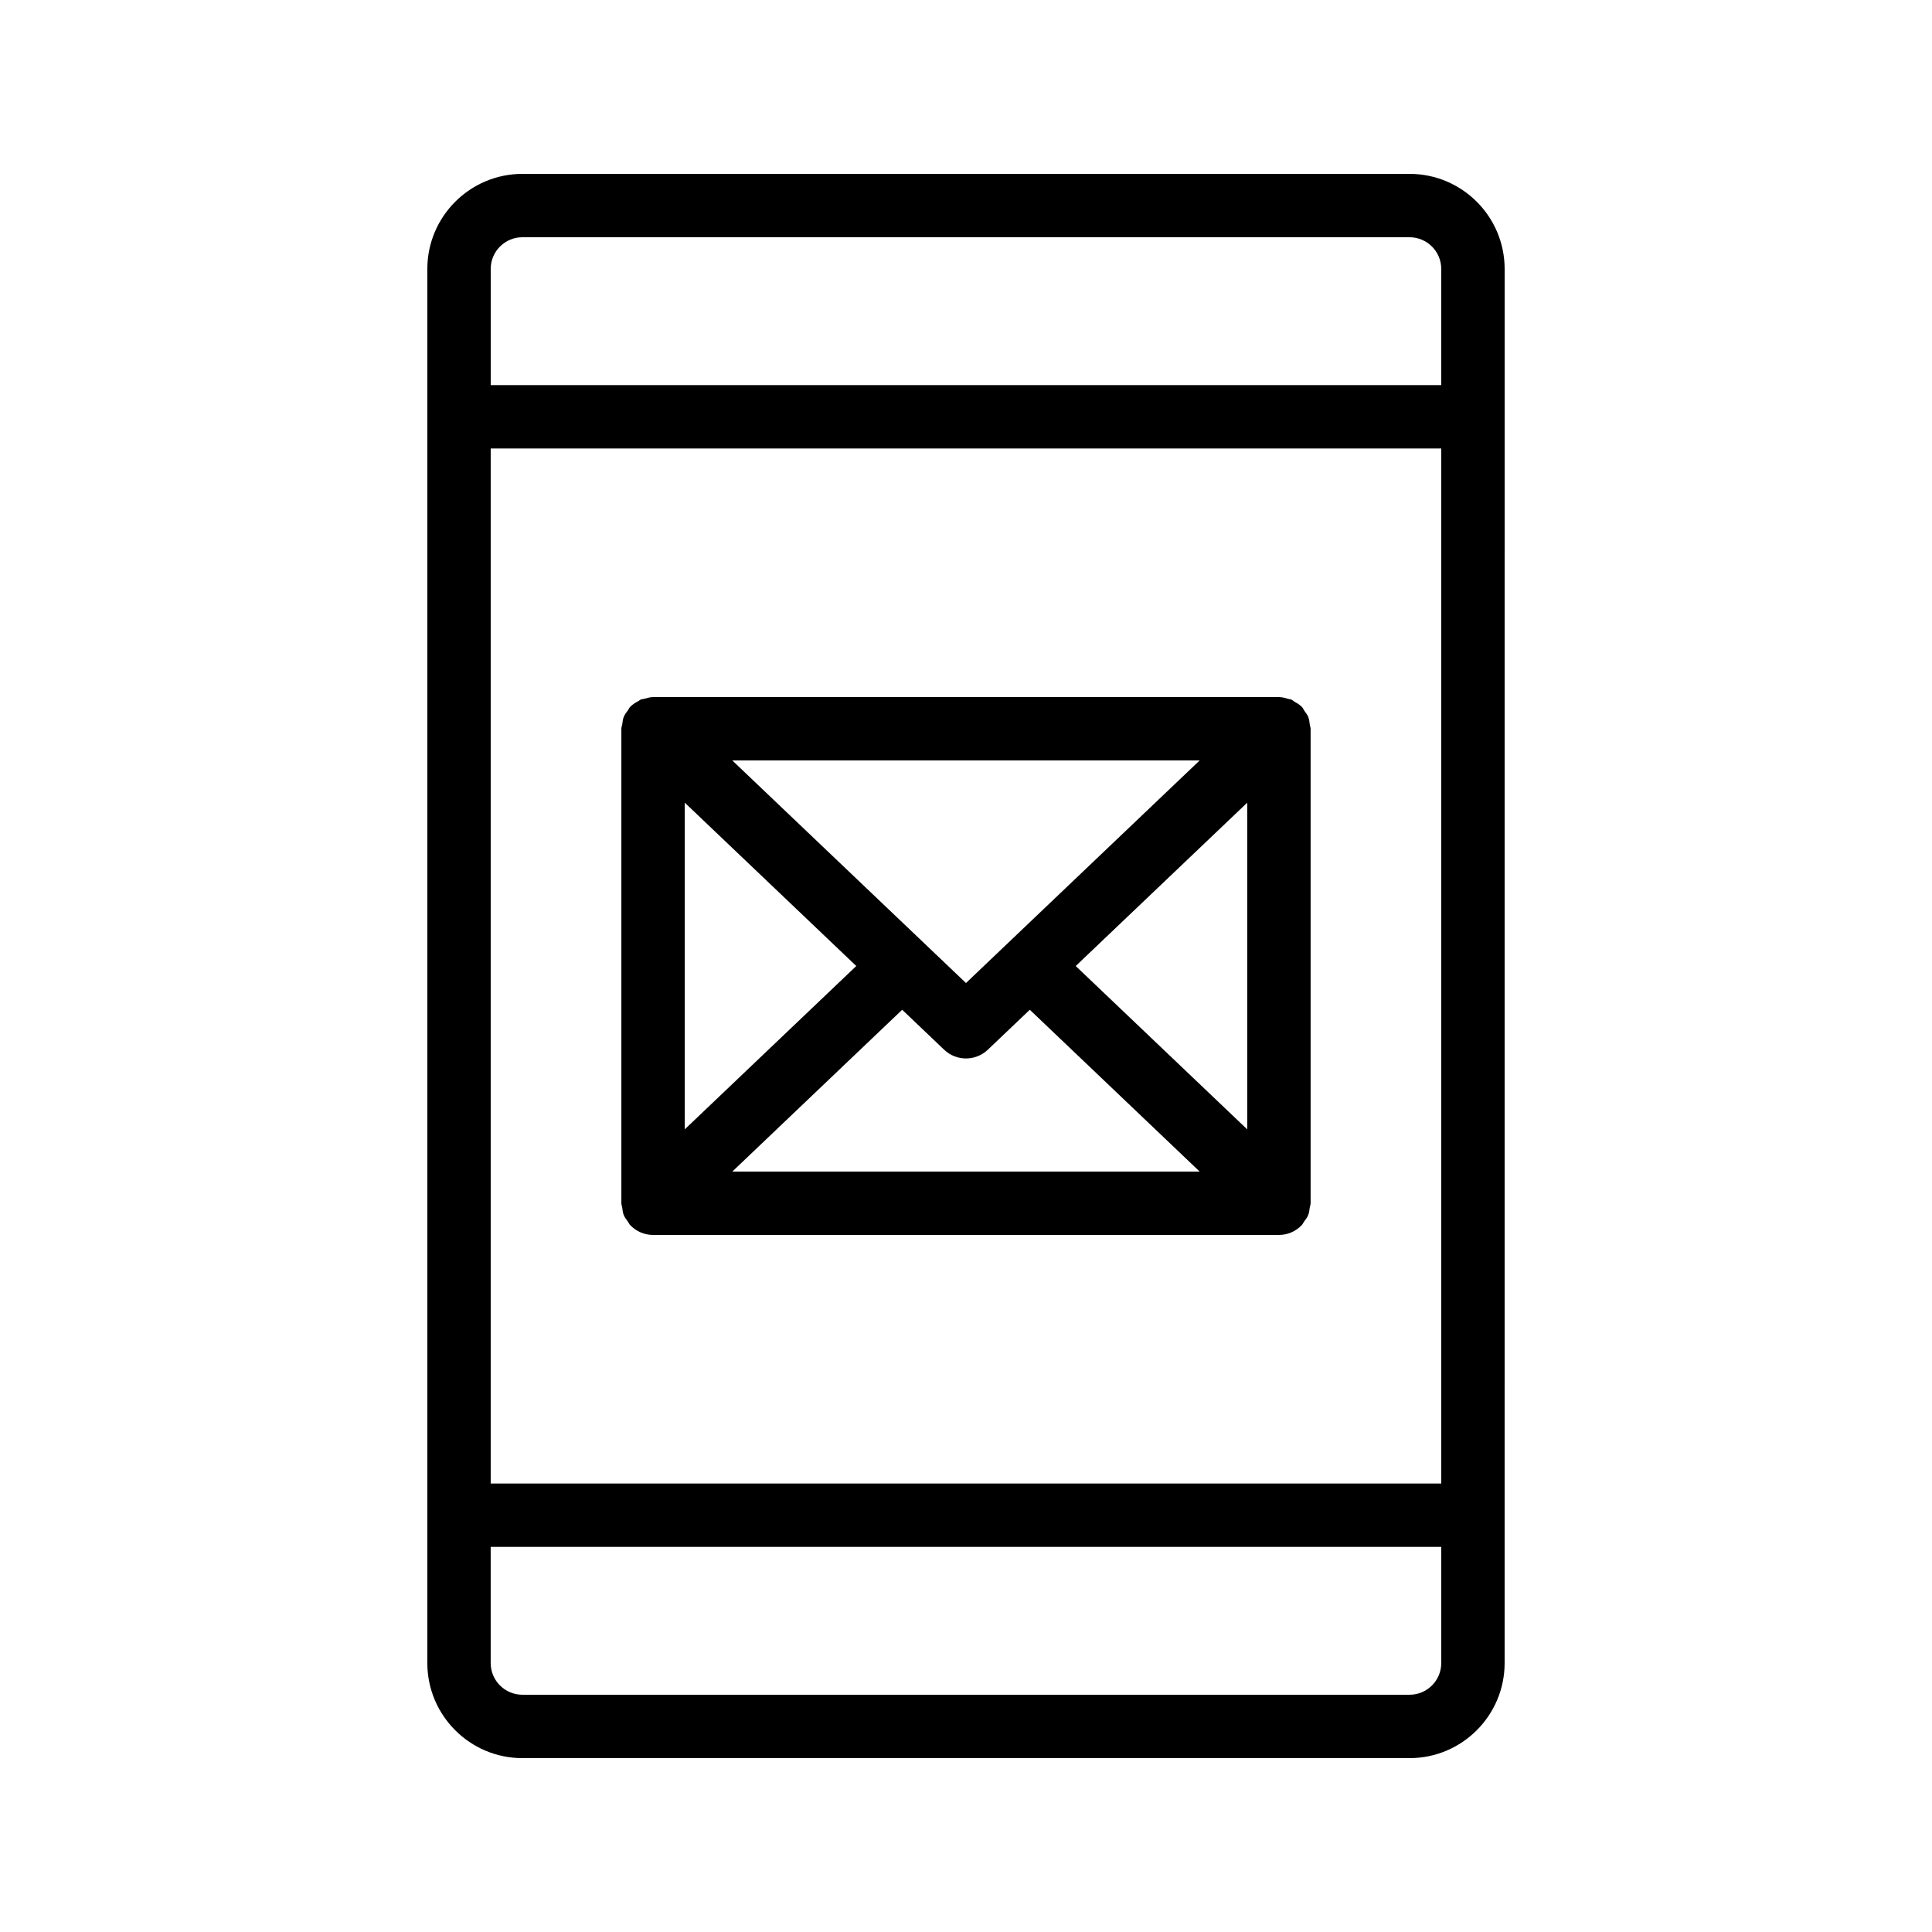
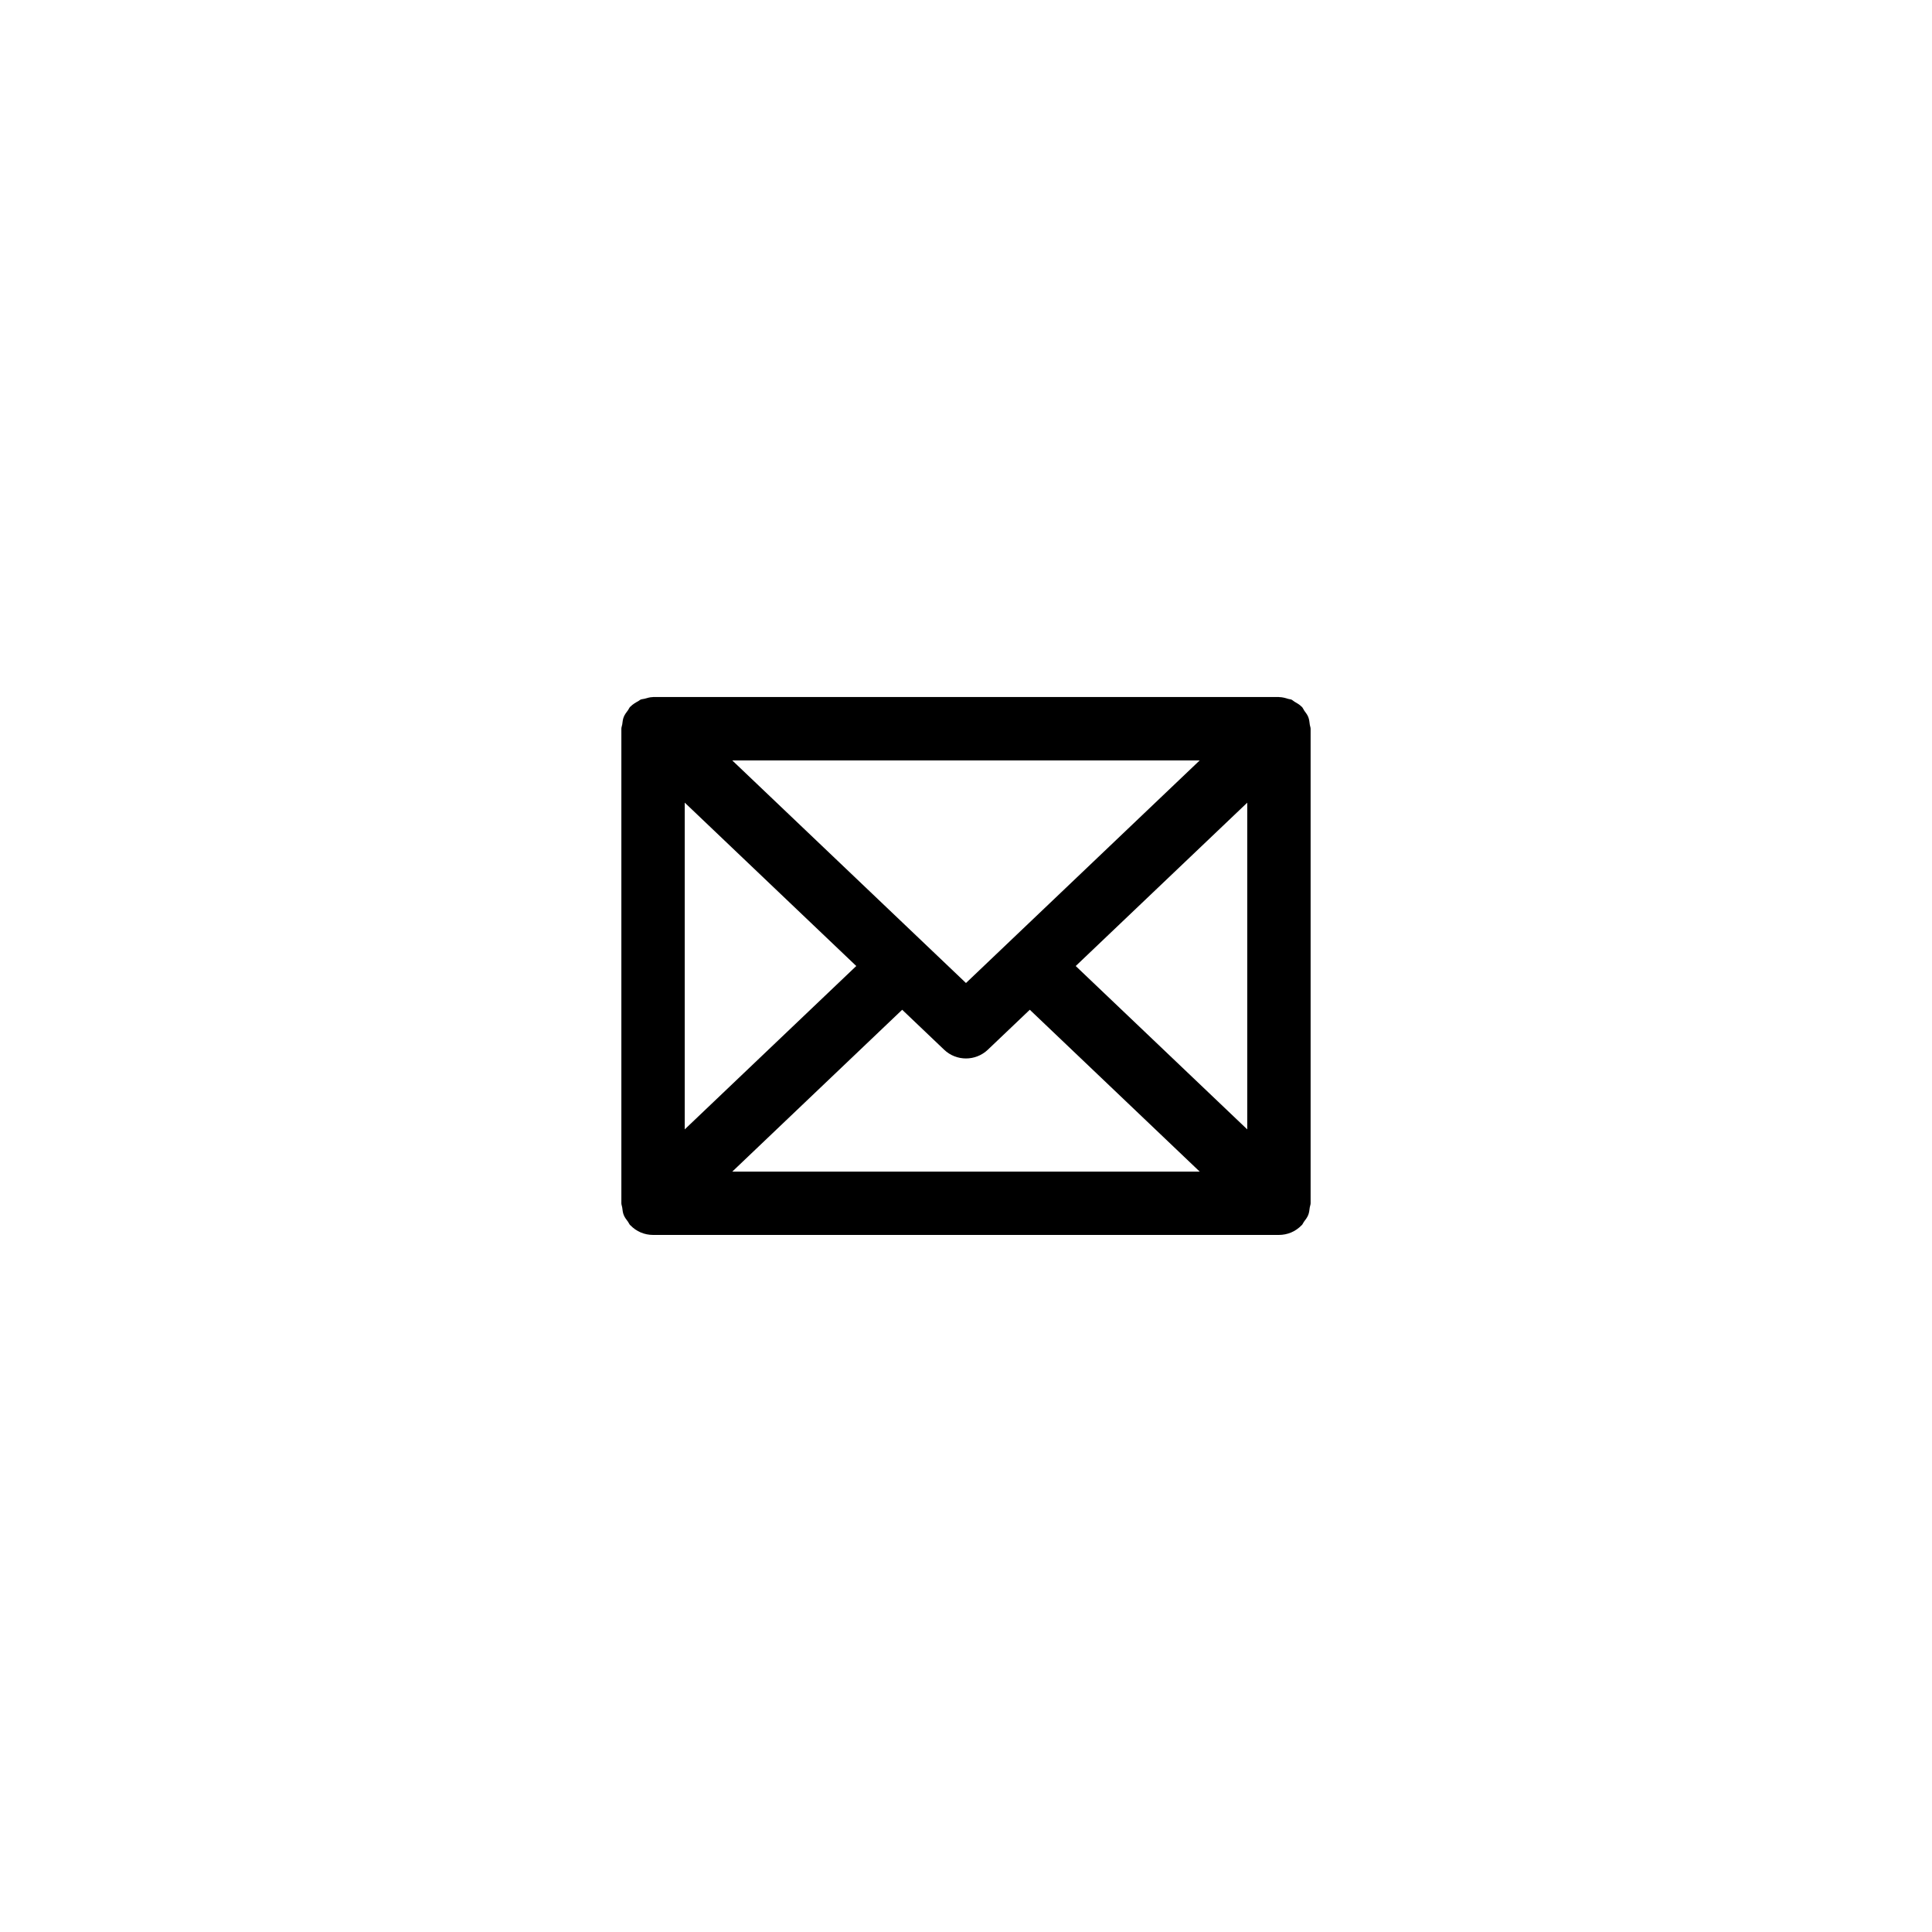
<svg xmlns="http://www.w3.org/2000/svg" fill="#000000" width="800px" height="800px" version="1.1" viewBox="144 144 512 512">
  <g>
-     <path d="m517.55 190.08h-235.11c-13.891 0-25.191 11.301-25.191 25.191v369.46c0 13.891 11.301 25.191 25.191 25.191h235.11c13.891 0 25.191-11.301 25.191-25.191l0.004-369.46c0-13.891-11.301-25.191-25.191-25.191zm-243.51 72.773h251.91v274.3h-251.91zm8.395-55.98h235.11c4.633 0 8.398 3.766 8.398 8.398v30.793l-251.9-0.004v-30.789c0-4.633 3.762-8.398 8.395-8.398zm235.11 386.25h-235.11c-4.633 0-8.398-3.766-8.398-8.398v-30.781h251.91v30.785c0 4.633-3.762 8.395-8.395 8.395z" />
    <path d="m491.11 336.05c-0.09-0.695-0.148-1.383-0.41-2.043-0.25-0.625-0.668-1.133-1.051-1.672-0.23-0.328-0.348-0.707-0.633-1.004-0.023-0.027-0.059-0.035-0.086-0.059-0.535-0.551-1.211-0.93-1.879-1.316-0.285-0.164-0.523-0.426-0.82-0.555-0.246-0.105-0.539-0.094-0.797-0.176-0.793-0.25-1.586-0.477-2.41-0.484-0.031 0-0.059-0.02-0.09-0.02h-165.87c-0.035 0-0.066 0.02-0.102 0.02-0.73 0.008-1.43 0.234-2.133 0.43-0.352 0.098-0.742 0.094-1.074 0.234-0.207 0.09-0.367 0.277-0.57 0.383-0.773 0.41-1.523 0.867-2.129 1.488-0.02 0.02-0.051 0.027-0.07 0.047-0.246 0.258-0.336 0.586-0.543 0.863-0.434 0.578-0.879 1.141-1.148 1.82-0.258 0.641-0.309 1.316-0.402 1.992-0.055 0.379-0.227 0.719-0.227 1.113v125.77c0 0.395 0.172 0.734 0.223 1.113 0.09 0.676 0.145 1.352 0.402 1.992 0.273 0.68 0.719 1.238 1.148 1.816 0.207 0.277 0.301 0.605 0.547 0.863 0.02 0.02 0.047 0.027 0.07 0.047 0.781 0.805 1.703 1.461 2.75 1.902 1.039 0.438 2.148 0.656 3.258 0.656h165.86c1.109 0 2.219-0.219 3.258-0.656 1.047-0.441 1.969-1.102 2.75-1.902 0.02-0.02 0.047-0.027 0.066-0.047 0.246-0.254 0.336-0.582 0.543-0.859 0.434-0.578 0.879-1.141 1.152-1.824 0.258-0.641 0.309-1.312 0.402-1.988 0.055-0.383 0.227-0.723 0.227-1.117v-125.75c0-0.379-0.168-0.703-0.219-1.07zm-16.578 107.25-45.457-43.293 45.457-43.289zm-149.07-86.59 45.457 43.293-45.457 43.293zm74.531 47.801-61.941-58.992h123.88zm-16.906 7.086 11.113 10.586c1.625 1.551 3.707 2.32 5.793 2.32 2.082 0 4.164-0.77 5.789-2.312l11.125-10.594 45.031 42.895h-123.88z" />
  </g>
</svg>